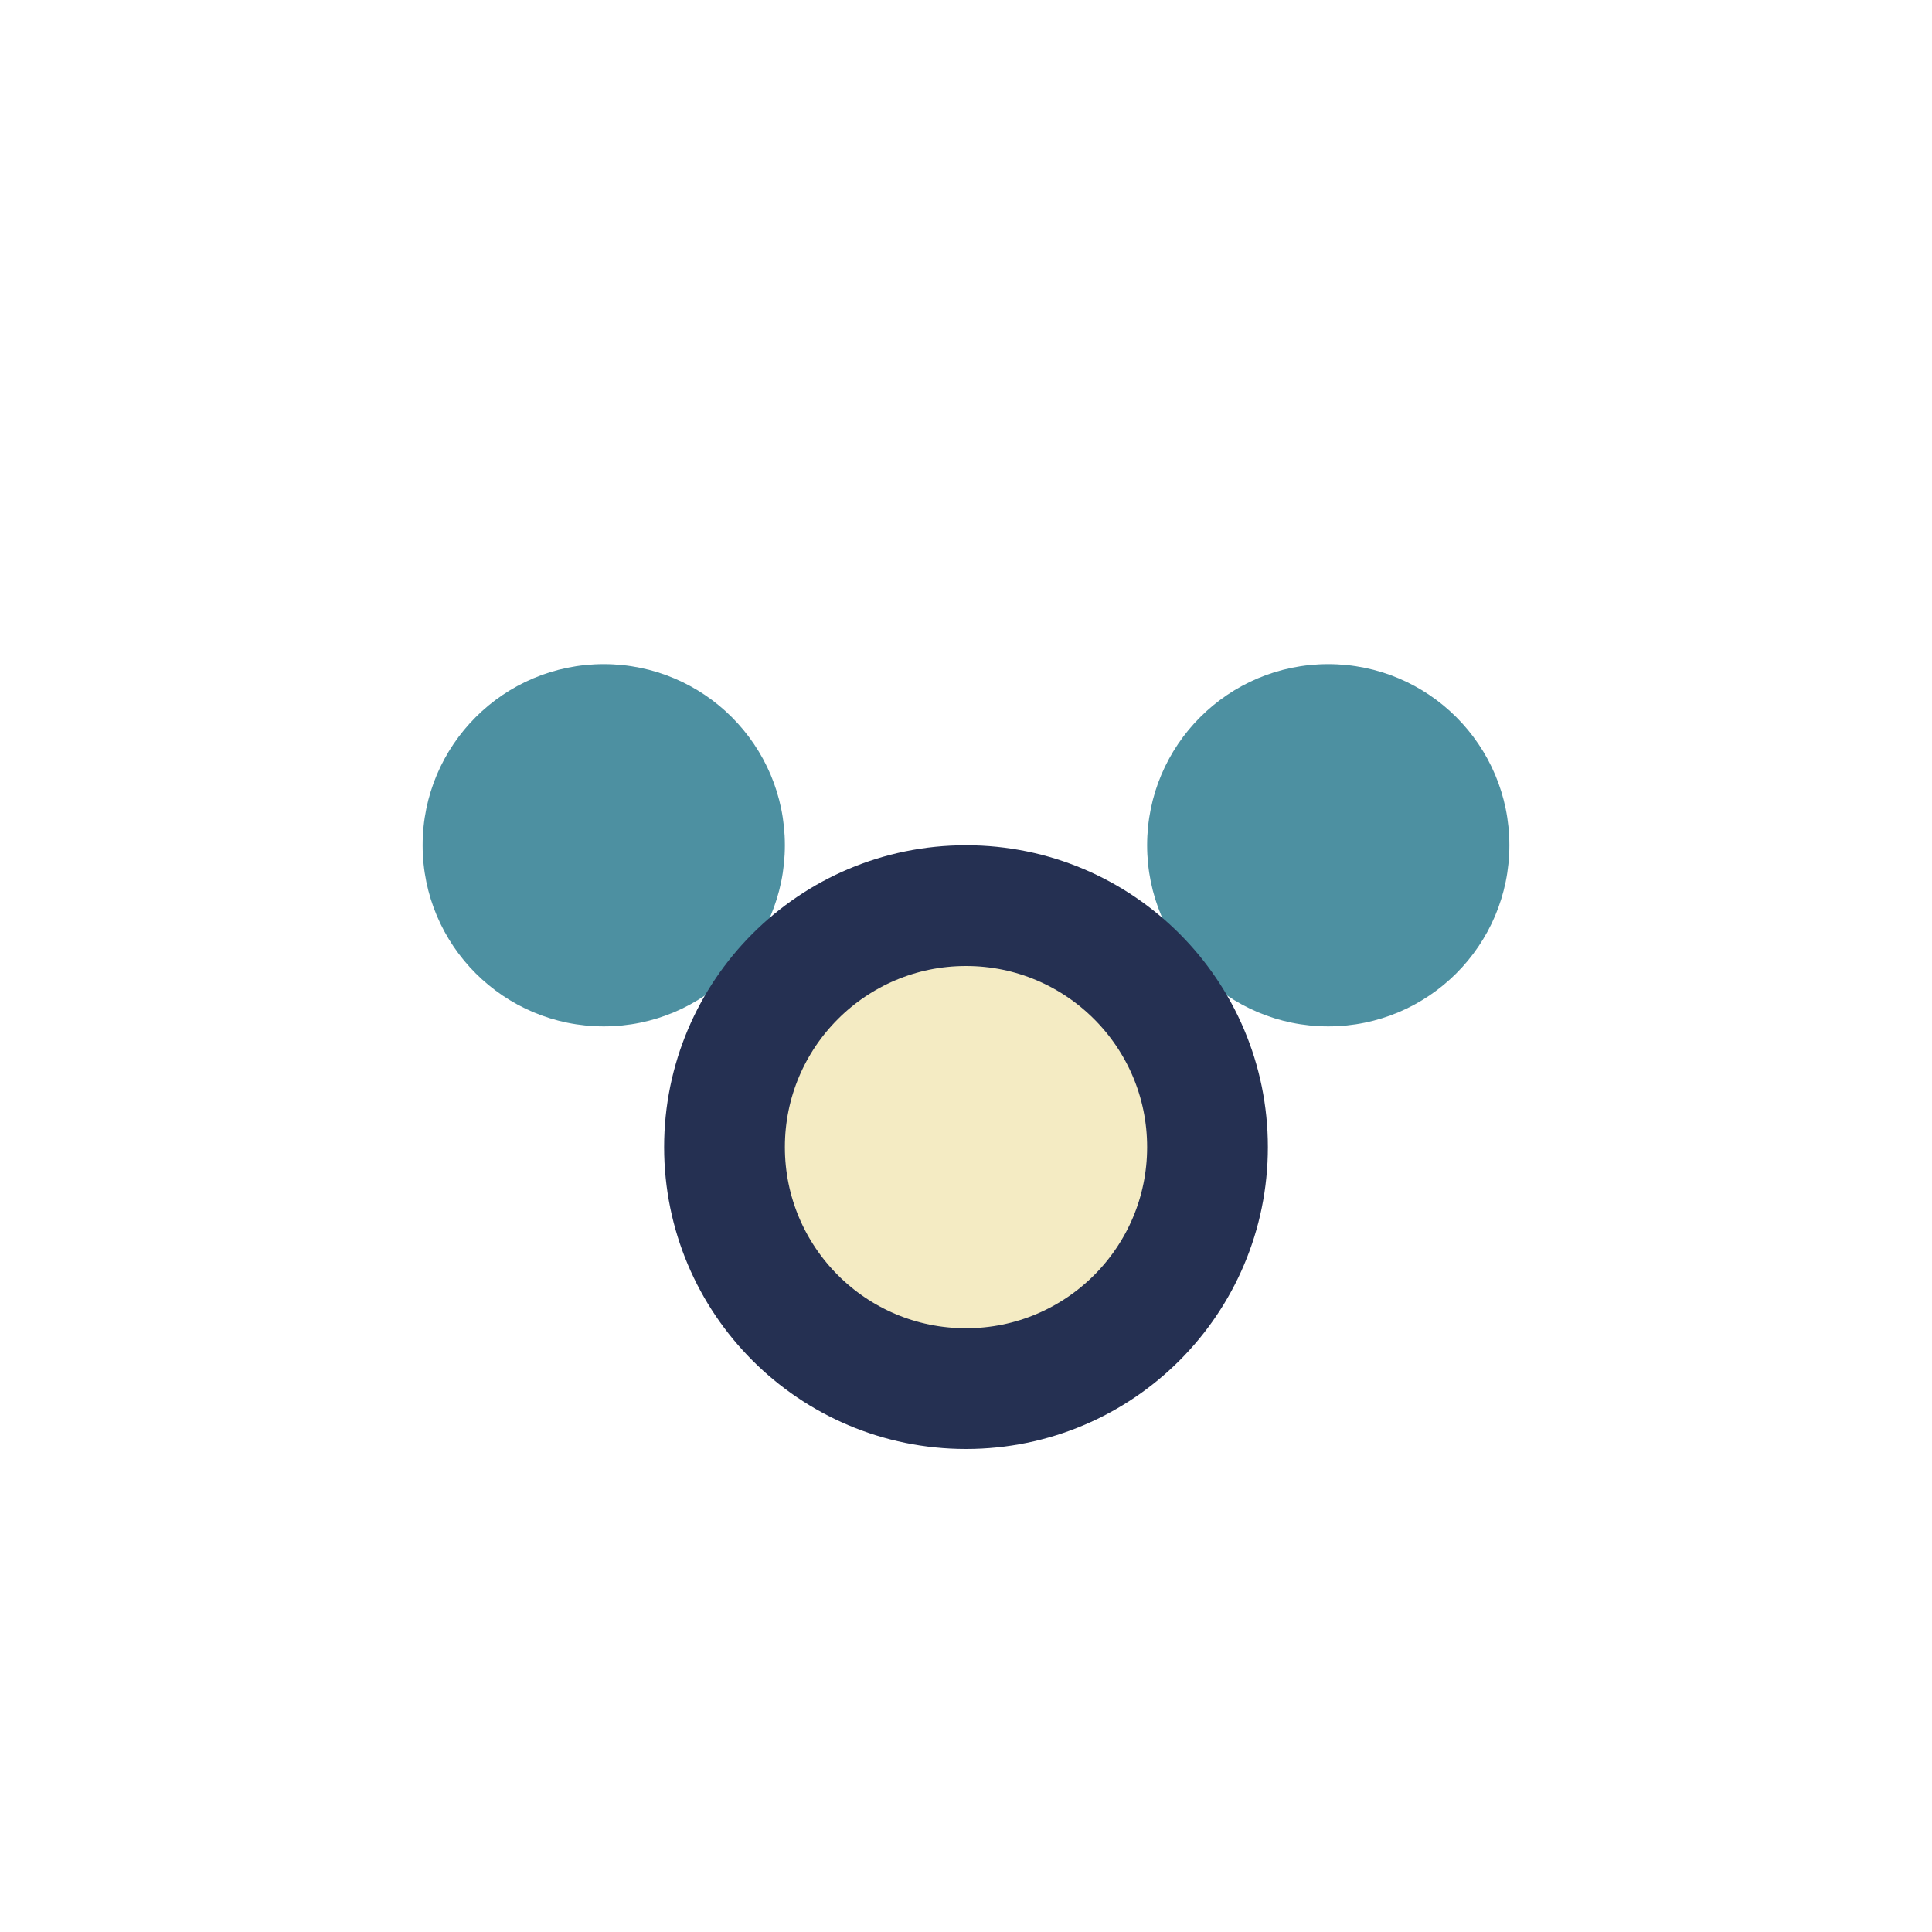
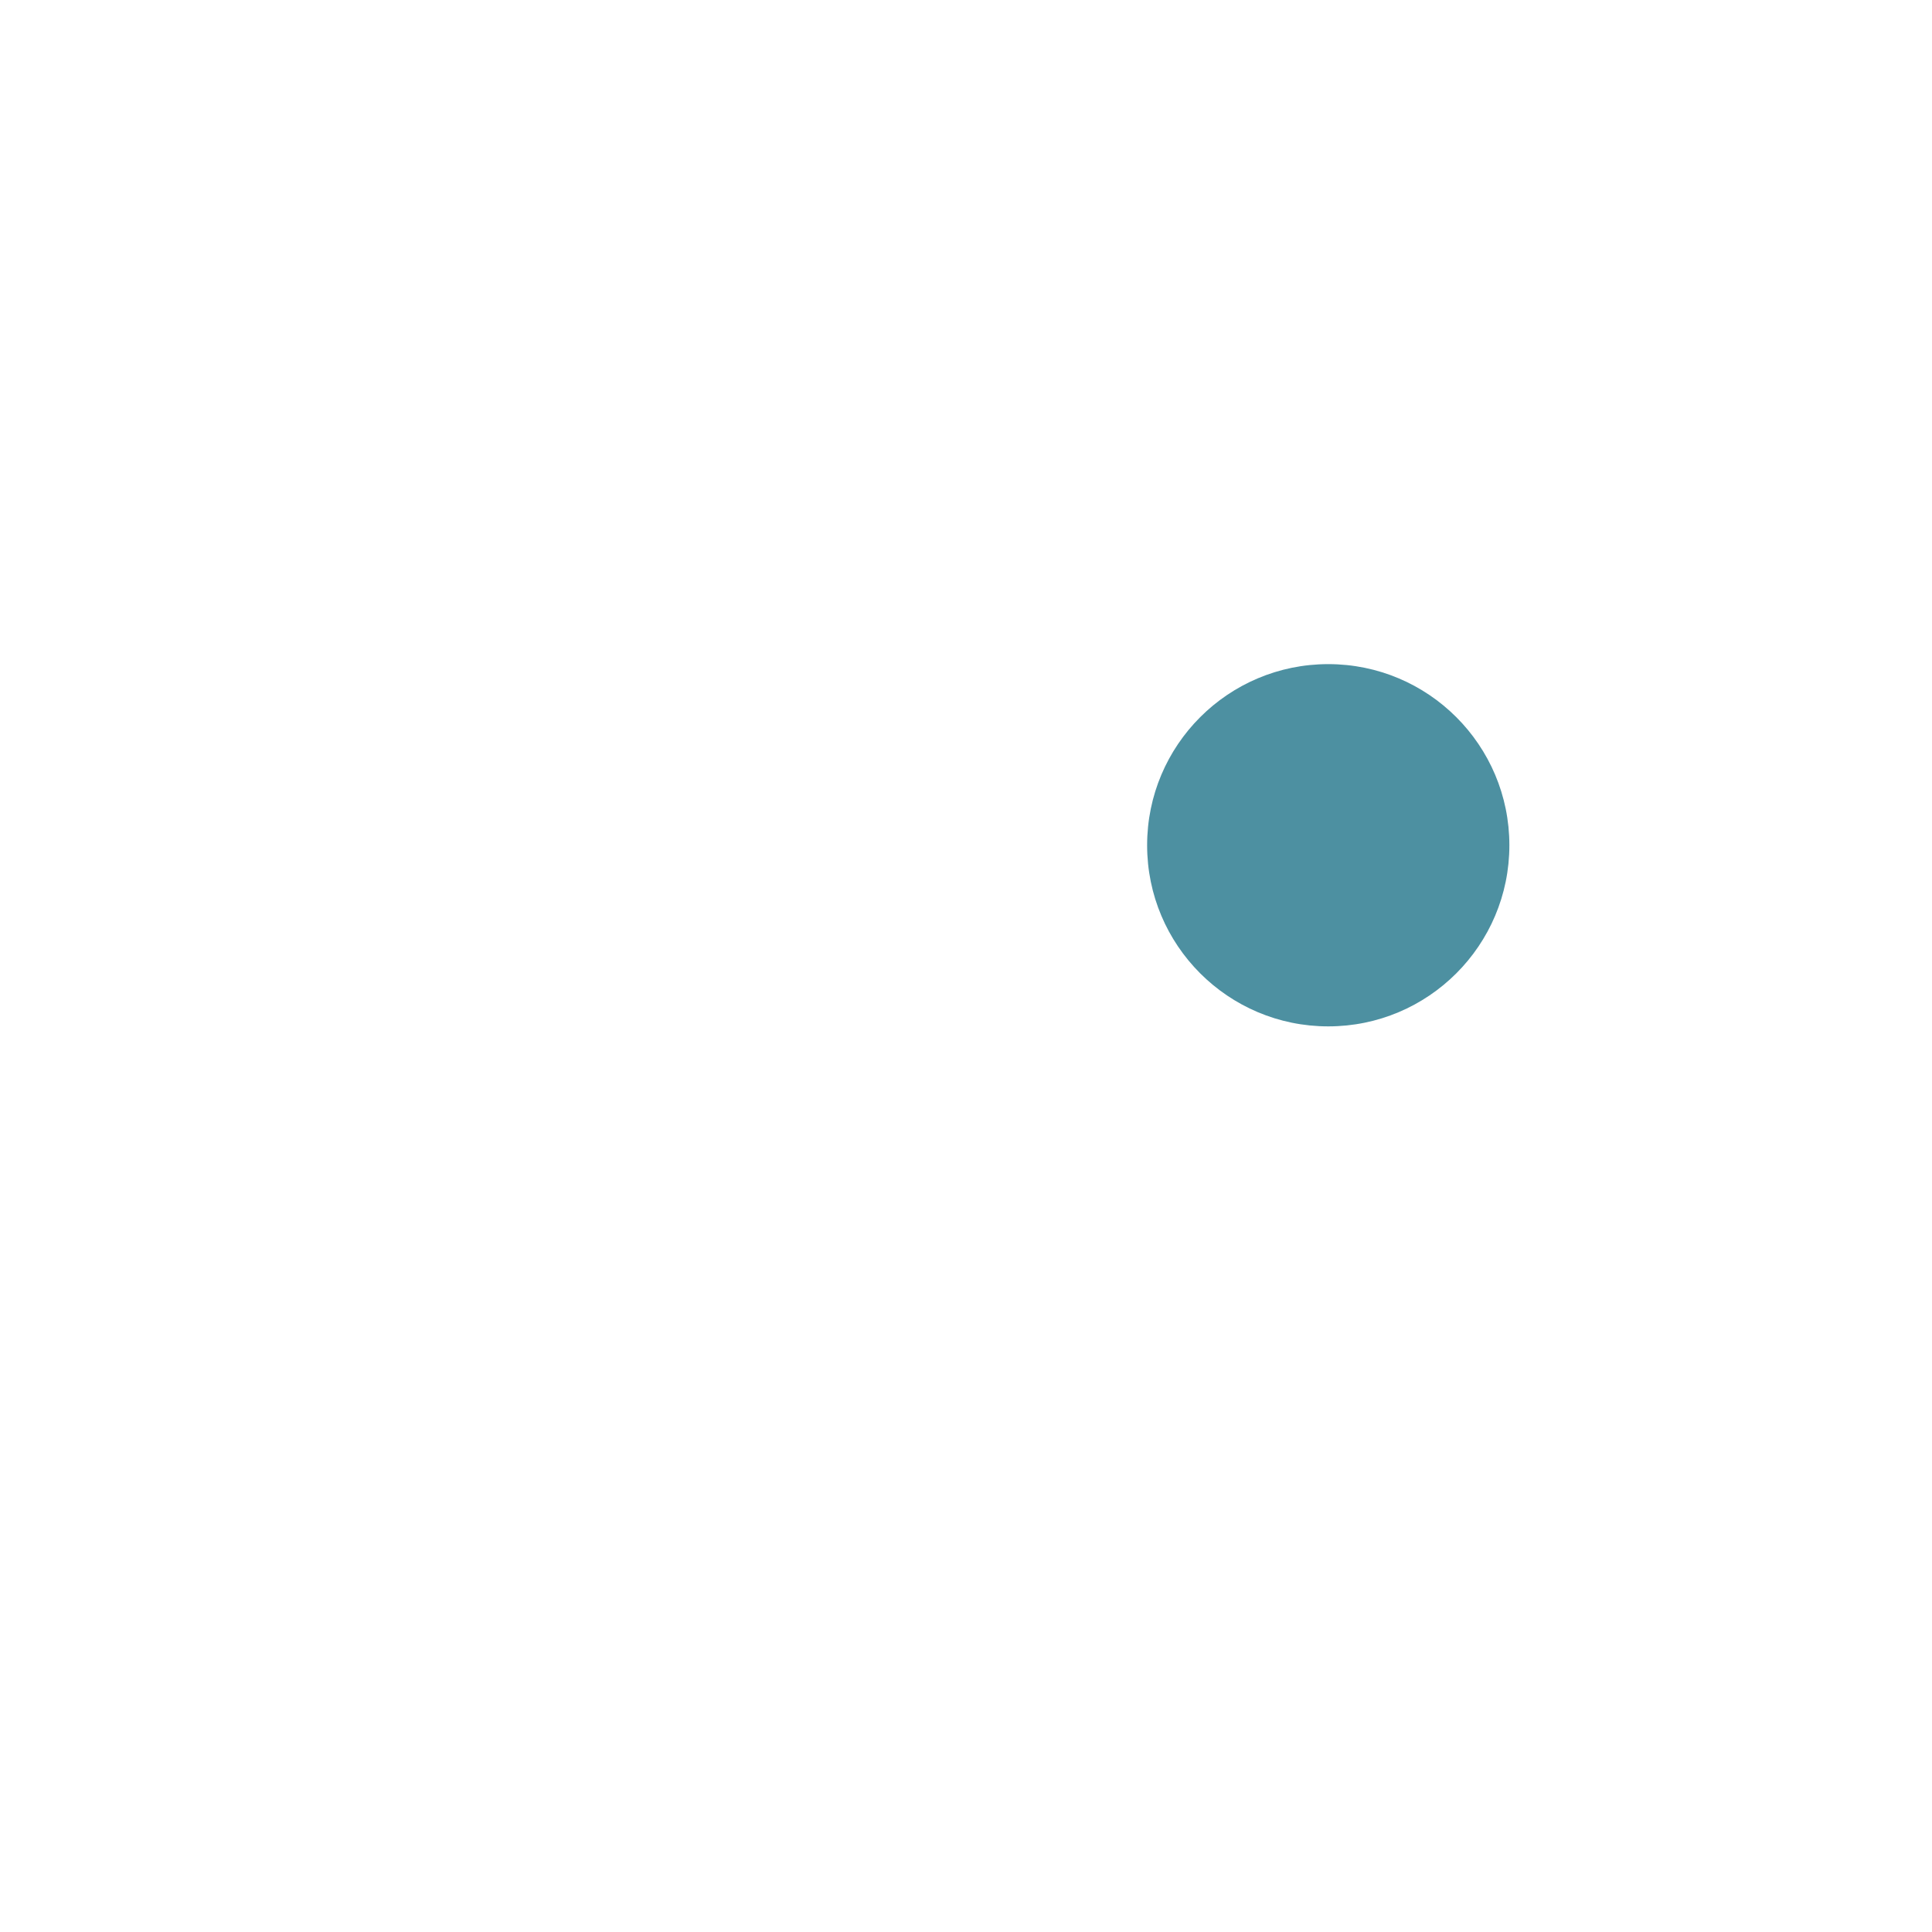
<svg xmlns="http://www.w3.org/2000/svg" width="32" height="32" viewBox="0 0 32 32">
-   <circle cx="10" cy="14" r="3" fill="#4D90A1" />
  <circle cx="22" cy="14" r="3" fill="#4D90A1" />
-   <circle cx="16" cy="19" r="4" fill="#F4EBC3" stroke="#253052" stroke-width="2" />
</svg>